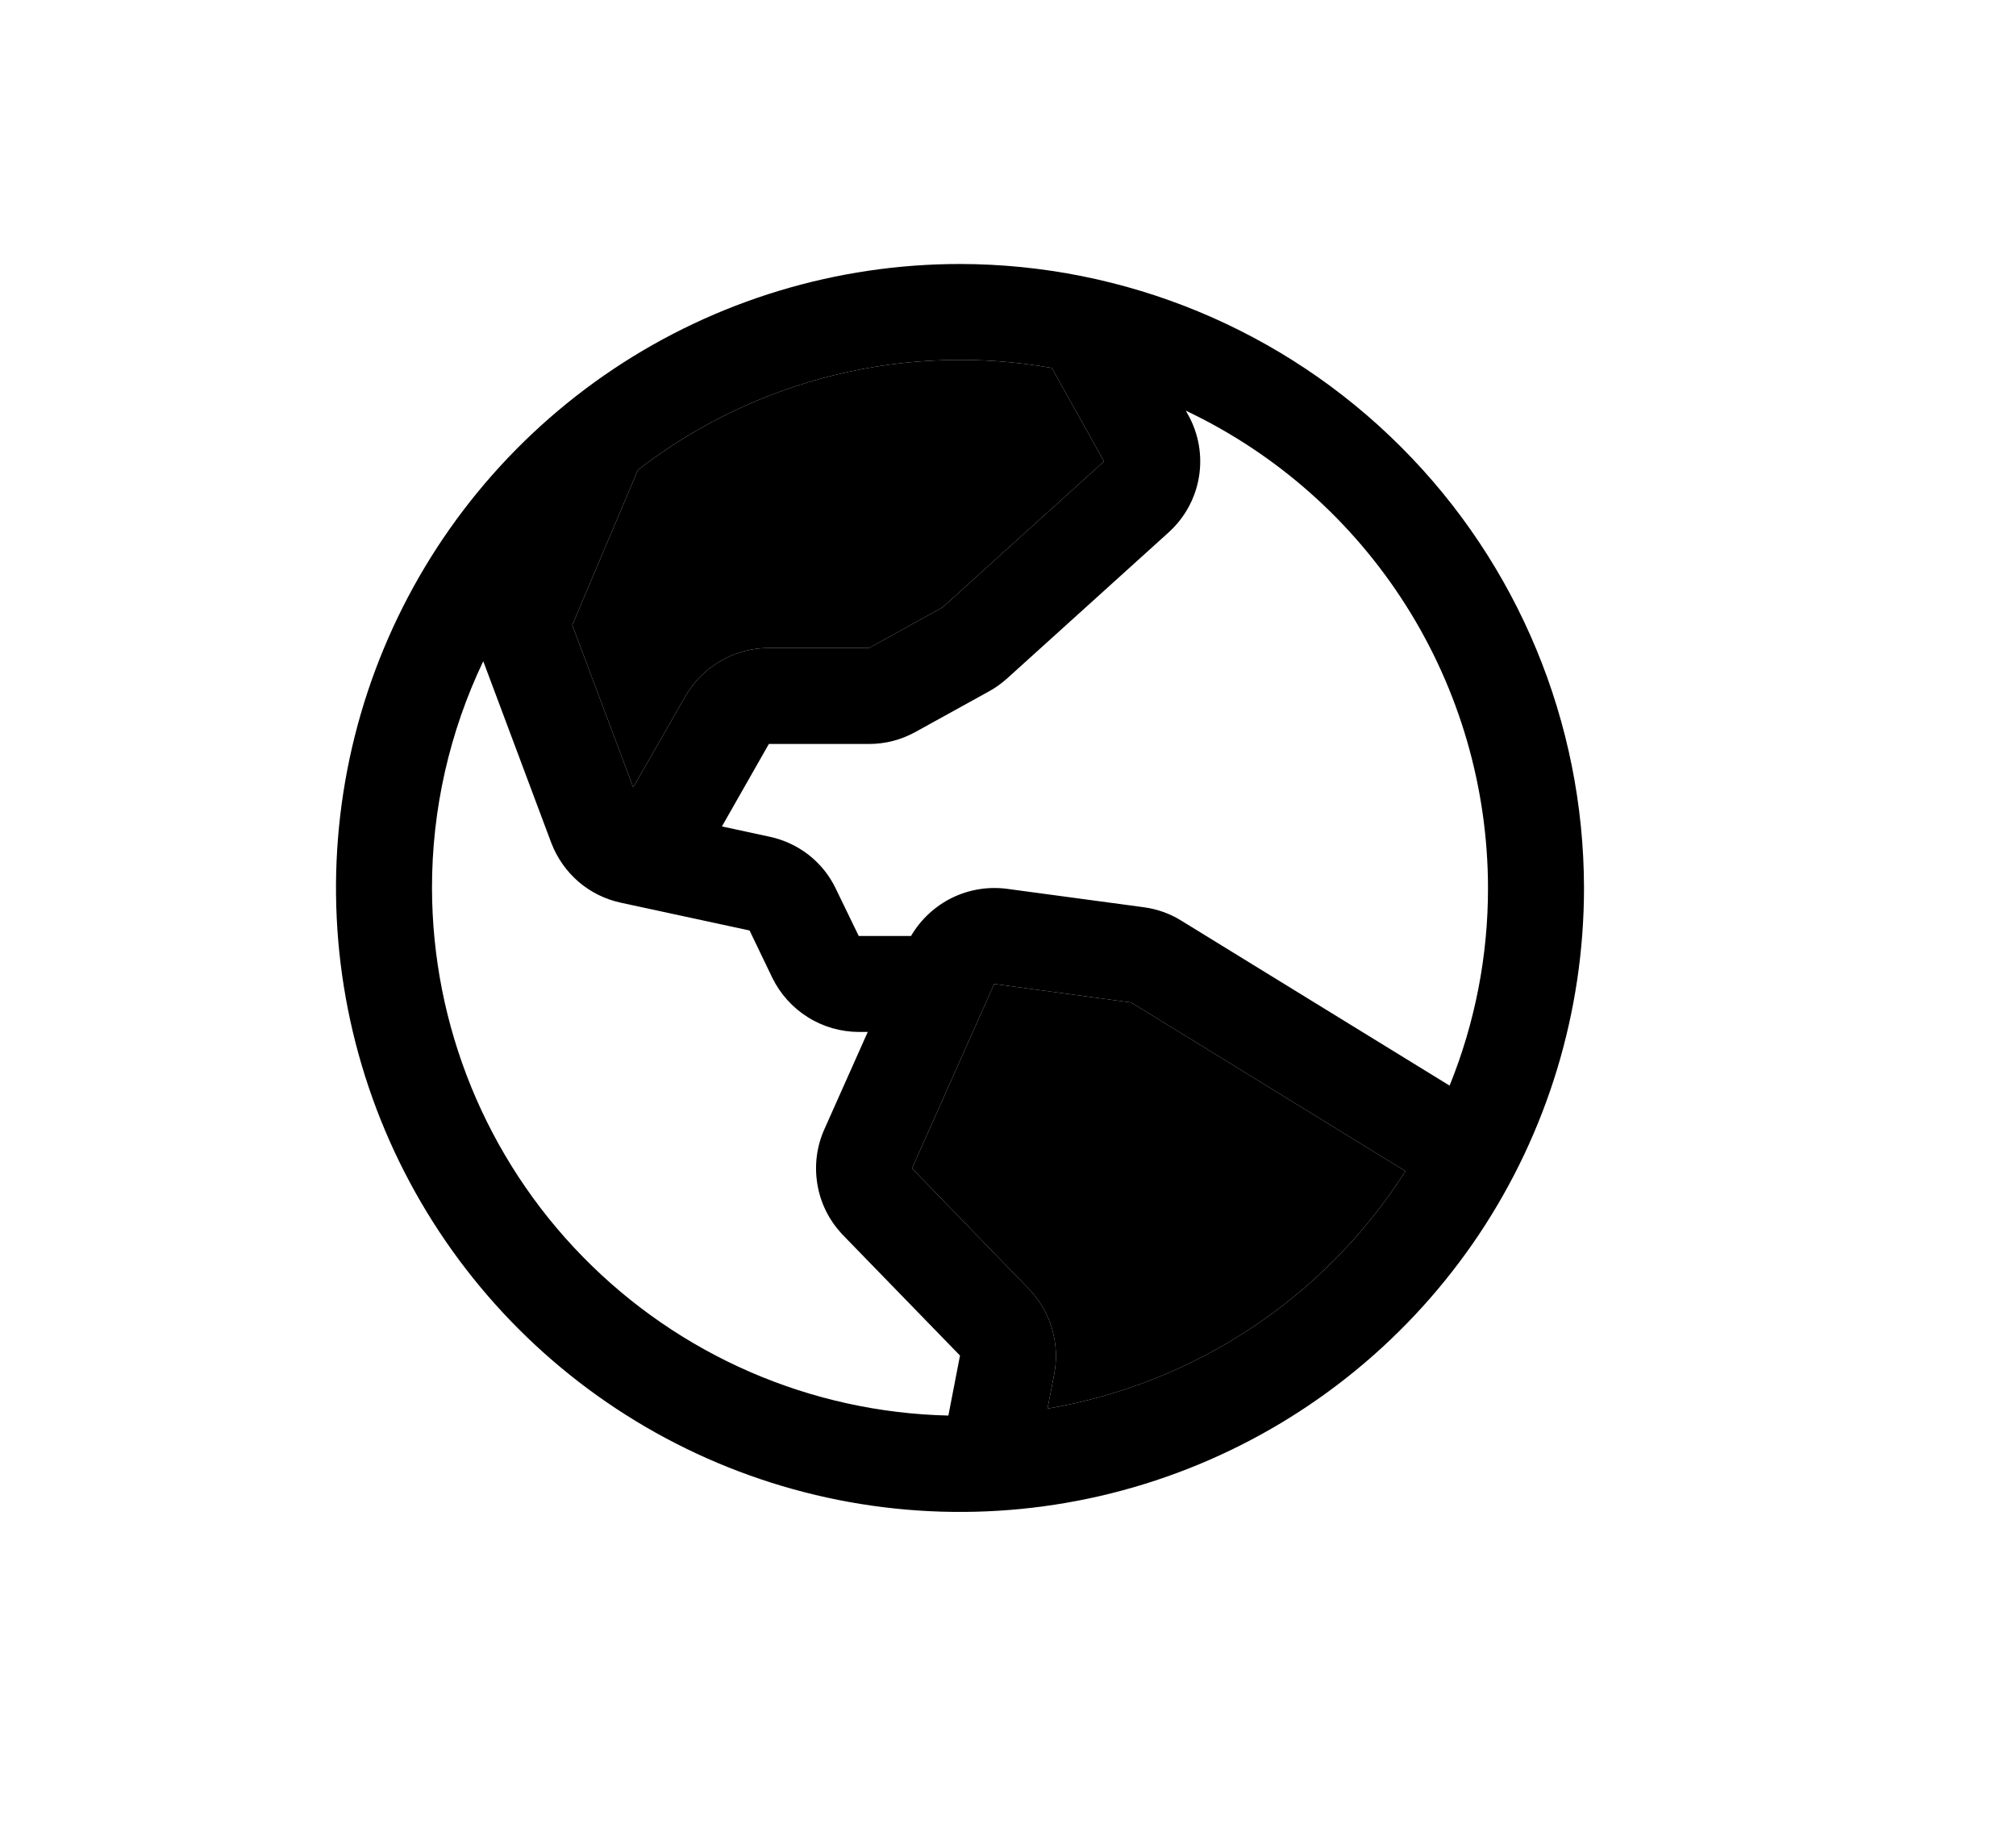
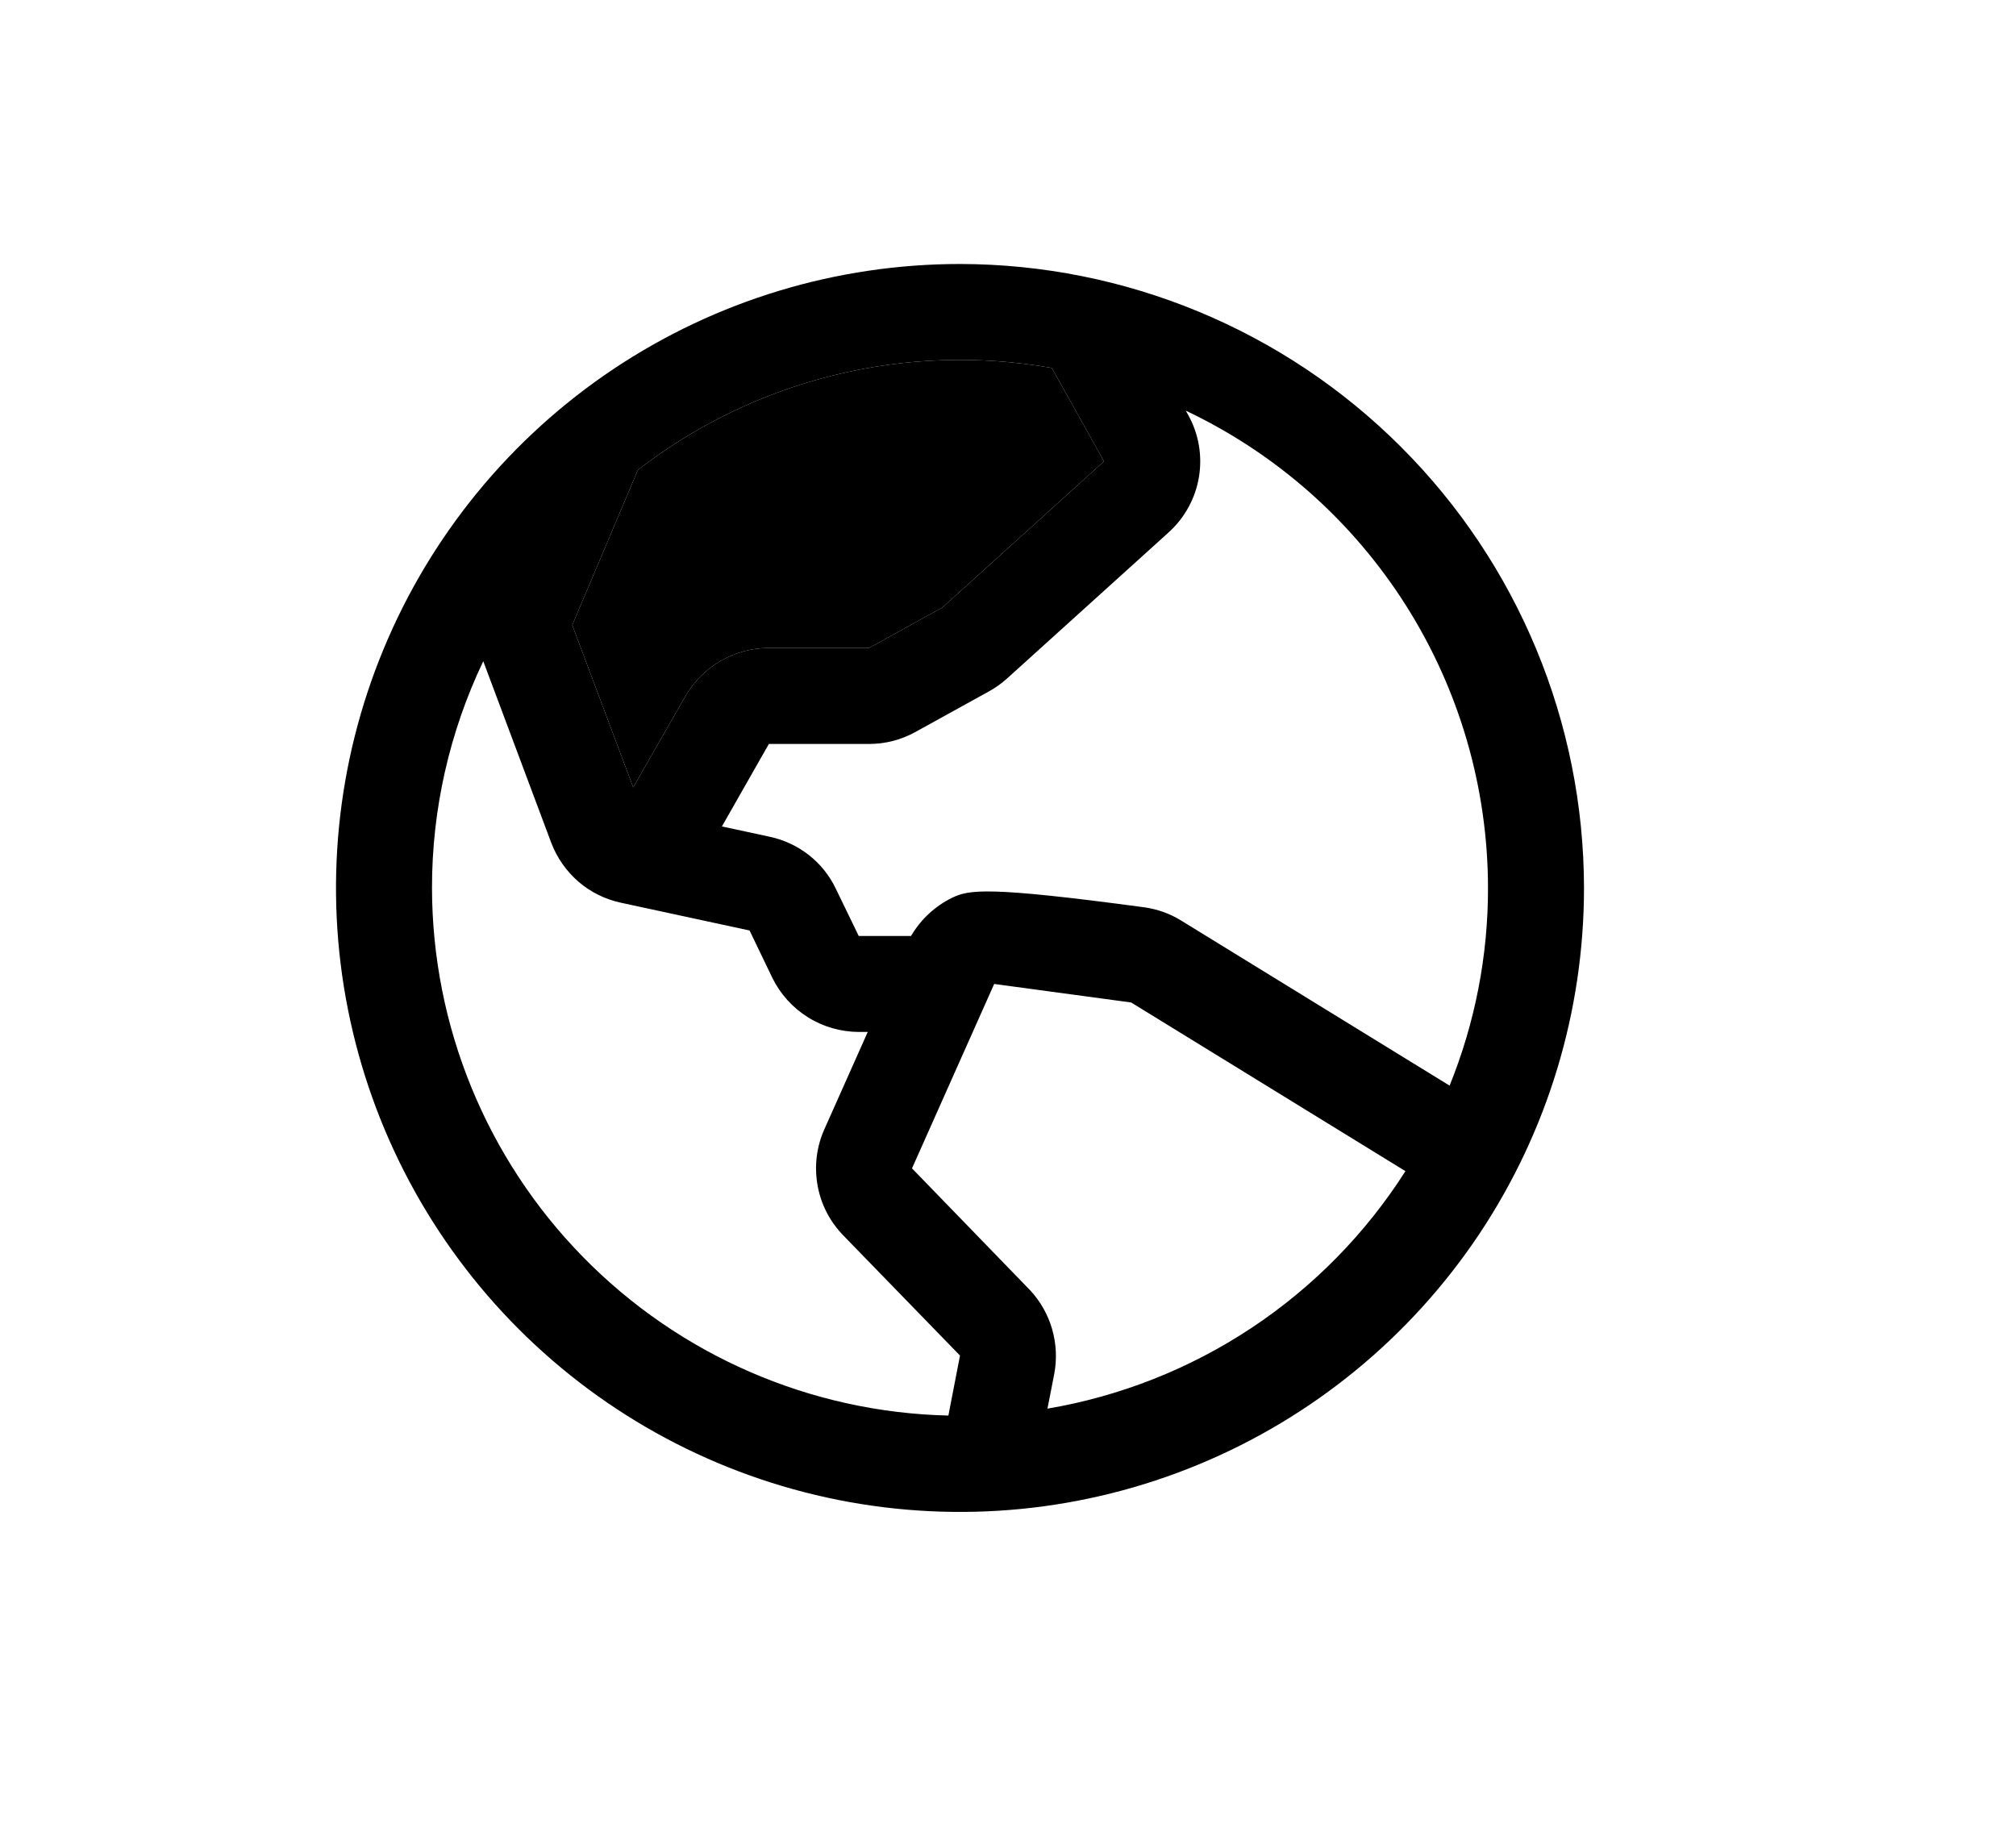
<svg xmlns="http://www.w3.org/2000/svg" width="21" height="19" viewBox="0 0 21 19" fill="none">
-   <path d="M10 2.75C8.714 2.75 7.458 3.131 6.389 3.845C5.32 4.56 4.487 5.575 3.995 6.763C3.503 7.95 3.374 9.257 3.625 10.518C3.876 11.779 4.495 12.937 5.404 13.846C6.313 14.755 7.471 15.374 8.732 15.625C9.993 15.876 11.3 15.747 12.487 15.255C13.675 14.763 14.69 13.93 15.405 12.861C16.119 11.792 16.5 10.536 16.5 9.25C16.498 7.527 15.813 5.874 14.594 4.656C13.376 3.437 11.723 2.752 10 2.75ZM15.5 9.25C15.501 9.956 15.365 10.655 15.1 11.309L12.306 9.591C12.188 9.517 12.055 9.47 11.916 9.451L10.49 9.259C10.293 9.233 10.094 9.266 9.916 9.353C9.738 9.441 9.59 9.579 9.49 9.75H8.945L8.707 9.259C8.642 9.122 8.546 9.002 8.427 8.908C8.307 8.814 8.168 8.749 8.02 8.717L7.52 8.609L8.009 7.75H9.053C9.222 7.75 9.388 7.707 9.536 7.625L10.302 7.202C10.369 7.165 10.432 7.12 10.489 7.069L12.171 5.548C12.34 5.396 12.452 5.192 12.489 4.969C12.526 4.746 12.486 4.516 12.375 4.319L12.352 4.278C13.294 4.724 14.089 5.428 14.646 6.308C15.203 7.188 15.499 8.208 15.5 9.25ZM10.957 3.834L11.5 4.806L9.818 6.327L9.053 6.75H8.009C7.833 6.75 7.66 6.796 7.508 6.884C7.356 6.971 7.229 7.098 7.141 7.25L6.596 8.202L5.961 6.512L6.645 4.895C7.25 4.427 7.946 4.091 8.689 3.908C9.432 3.725 10.204 3.7 10.957 3.833L10.957 3.834ZM4.5 9.25C4.499 8.433 4.682 7.625 5.034 6.888L5.742 8.779C5.802 8.936 5.899 9.075 6.026 9.185C6.153 9.294 6.305 9.369 6.469 9.404L7.808 9.693L8.046 10.188C8.129 10.356 8.257 10.498 8.416 10.597C8.575 10.697 8.759 10.749 8.946 10.75H9.039L8.587 11.764C8.507 11.943 8.482 12.141 8.514 12.334C8.545 12.527 8.633 12.706 8.766 12.85L8.774 12.859L10 14.121L9.879 14.746C8.442 14.713 7.076 14.119 6.071 13.092C5.066 12.066 4.502 10.687 4.5 9.25ZM10.911 14.674L10.982 14.311C11.011 14.156 11.003 13.997 10.96 13.847C10.917 13.696 10.838 13.557 10.732 13.442C10.729 13.439 10.726 13.436 10.723 13.433L9.5 12.171L10.356 10.25L11.783 10.443L14.64 12.2C14.226 12.85 13.68 13.406 13.038 13.832C12.396 14.258 11.671 14.545 10.911 14.674Z" fill="black" />
-   <path d="M10.911 14.674L10.982 14.311C11.011 14.156 11.003 13.997 10.96 13.847C10.917 13.696 10.838 13.557 10.732 13.442C10.729 13.439 10.726 13.436 10.723 13.433L9.5 12.171L10.356 10.25L11.783 10.443L14.64 12.2C14.226 12.85 13.68 13.406 13.038 13.832C12.396 14.258 11.671 14.545 10.911 14.674Z" fill="black" />
+   <path d="M10 2.75C8.714 2.75 7.458 3.131 6.389 3.845C5.32 4.56 4.487 5.575 3.995 6.763C3.503 7.95 3.374 9.257 3.625 10.518C3.876 11.779 4.495 12.937 5.404 13.846C6.313 14.755 7.471 15.374 8.732 15.625C9.993 15.876 11.3 15.747 12.487 15.255C13.675 14.763 14.69 13.93 15.405 12.861C16.119 11.792 16.5 10.536 16.5 9.25C16.498 7.527 15.813 5.874 14.594 4.656C13.376 3.437 11.723 2.752 10 2.75ZM15.5 9.25C15.501 9.956 15.365 10.655 15.1 11.309L12.306 9.591C12.188 9.517 12.055 9.47 11.916 9.451C10.293 9.233 10.094 9.266 9.916 9.353C9.738 9.441 9.59 9.579 9.49 9.75H8.945L8.707 9.259C8.642 9.122 8.546 9.002 8.427 8.908C8.307 8.814 8.168 8.749 8.02 8.717L7.52 8.609L8.009 7.75H9.053C9.222 7.75 9.388 7.707 9.536 7.625L10.302 7.202C10.369 7.165 10.432 7.12 10.489 7.069L12.171 5.548C12.34 5.396 12.452 5.192 12.489 4.969C12.526 4.746 12.486 4.516 12.375 4.319L12.352 4.278C13.294 4.724 14.089 5.428 14.646 6.308C15.203 7.188 15.499 8.208 15.5 9.25ZM10.957 3.834L11.5 4.806L9.818 6.327L9.053 6.75H8.009C7.833 6.75 7.66 6.796 7.508 6.884C7.356 6.971 7.229 7.098 7.141 7.25L6.596 8.202L5.961 6.512L6.645 4.895C7.25 4.427 7.946 4.091 8.689 3.908C9.432 3.725 10.204 3.7 10.957 3.833L10.957 3.834ZM4.5 9.25C4.499 8.433 4.682 7.625 5.034 6.888L5.742 8.779C5.802 8.936 5.899 9.075 6.026 9.185C6.153 9.294 6.305 9.369 6.469 9.404L7.808 9.693L8.046 10.188C8.129 10.356 8.257 10.498 8.416 10.597C8.575 10.697 8.759 10.749 8.946 10.75H9.039L8.587 11.764C8.507 11.943 8.482 12.141 8.514 12.334C8.545 12.527 8.633 12.706 8.766 12.85L8.774 12.859L10 14.121L9.879 14.746C8.442 14.713 7.076 14.119 6.071 13.092C5.066 12.066 4.502 10.687 4.5 9.25ZM10.911 14.674L10.982 14.311C11.011 14.156 11.003 13.997 10.96 13.847C10.917 13.696 10.838 13.557 10.732 13.442C10.729 13.439 10.726 13.436 10.723 13.433L9.5 12.171L10.356 10.25L11.783 10.443L14.64 12.2C14.226 12.85 13.68 13.406 13.038 13.832C12.396 14.258 11.671 14.545 10.911 14.674Z" fill="black" />
  <path d="M10.957 3.834L11.5 4.806L9.818 6.327L9.053 6.75H8.009C7.833 6.75 7.66 6.796 7.508 6.884C7.356 6.971 7.229 7.098 7.141 7.25L6.596 8.202L5.961 6.512L6.645 4.895C7.25 4.427 7.946 4.091 8.689 3.908C9.432 3.725 10.204 3.7 10.957 3.833L10.957 3.834Z" fill="black" />
</svg>